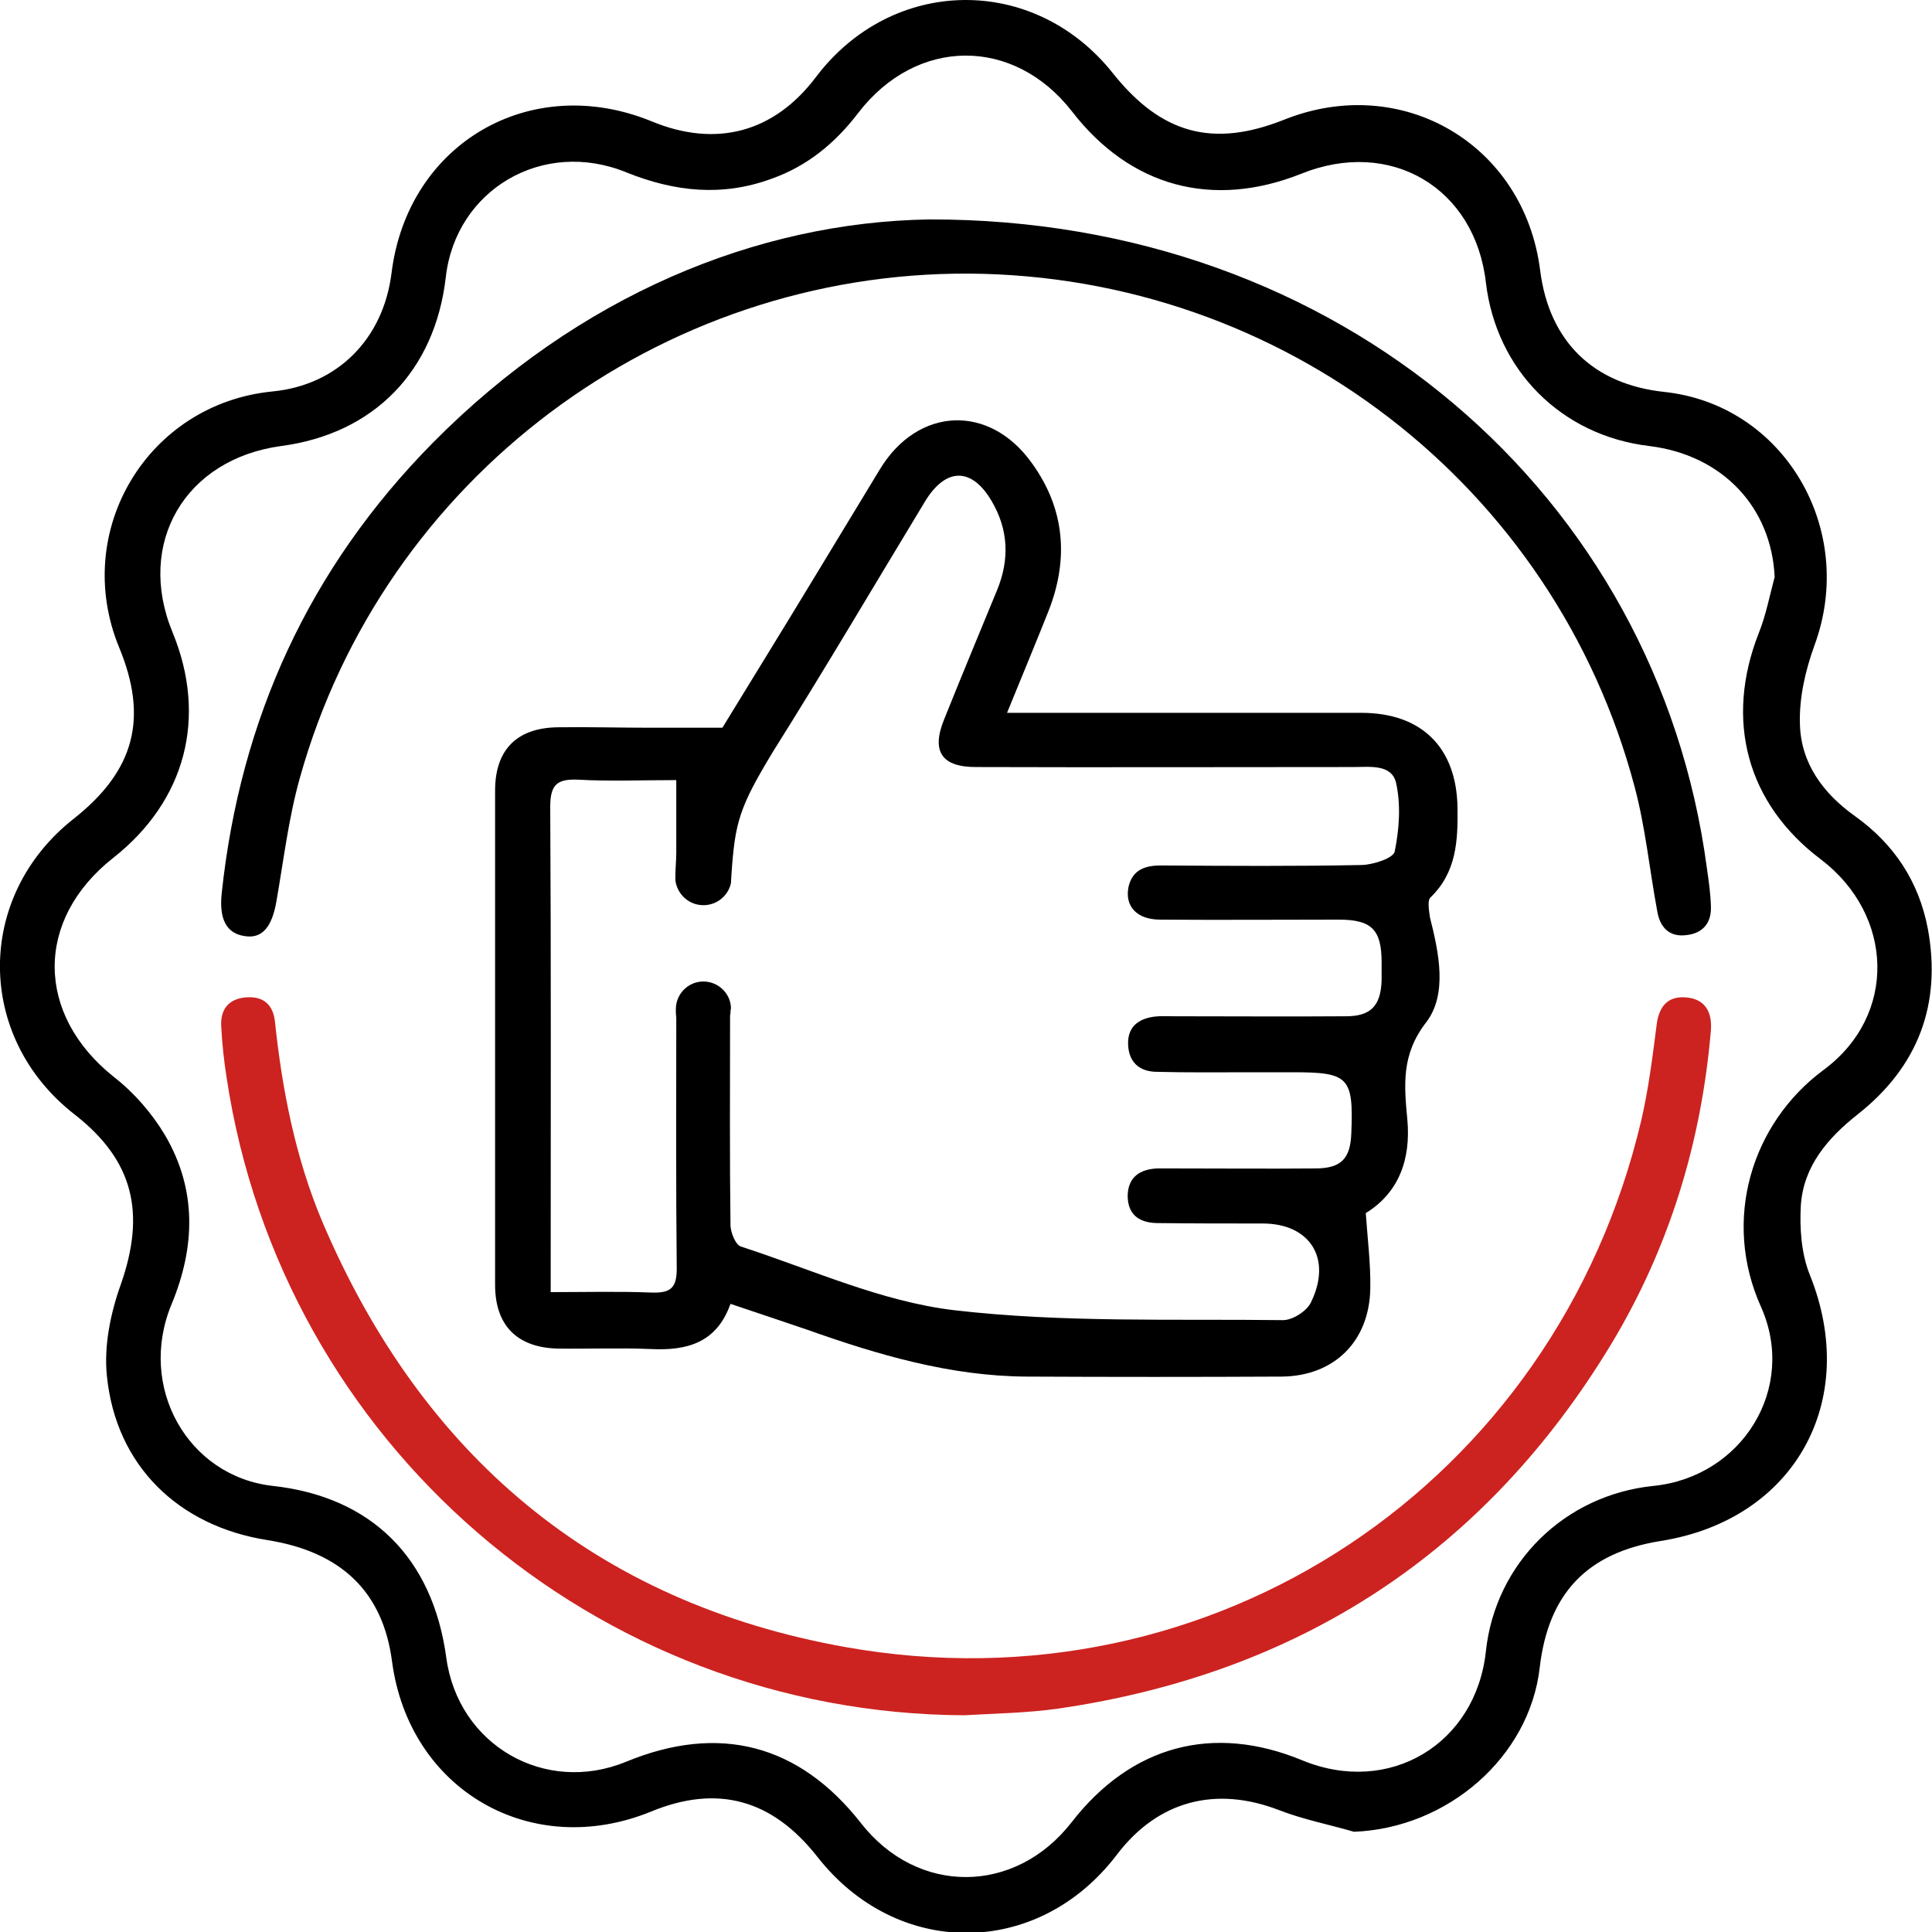
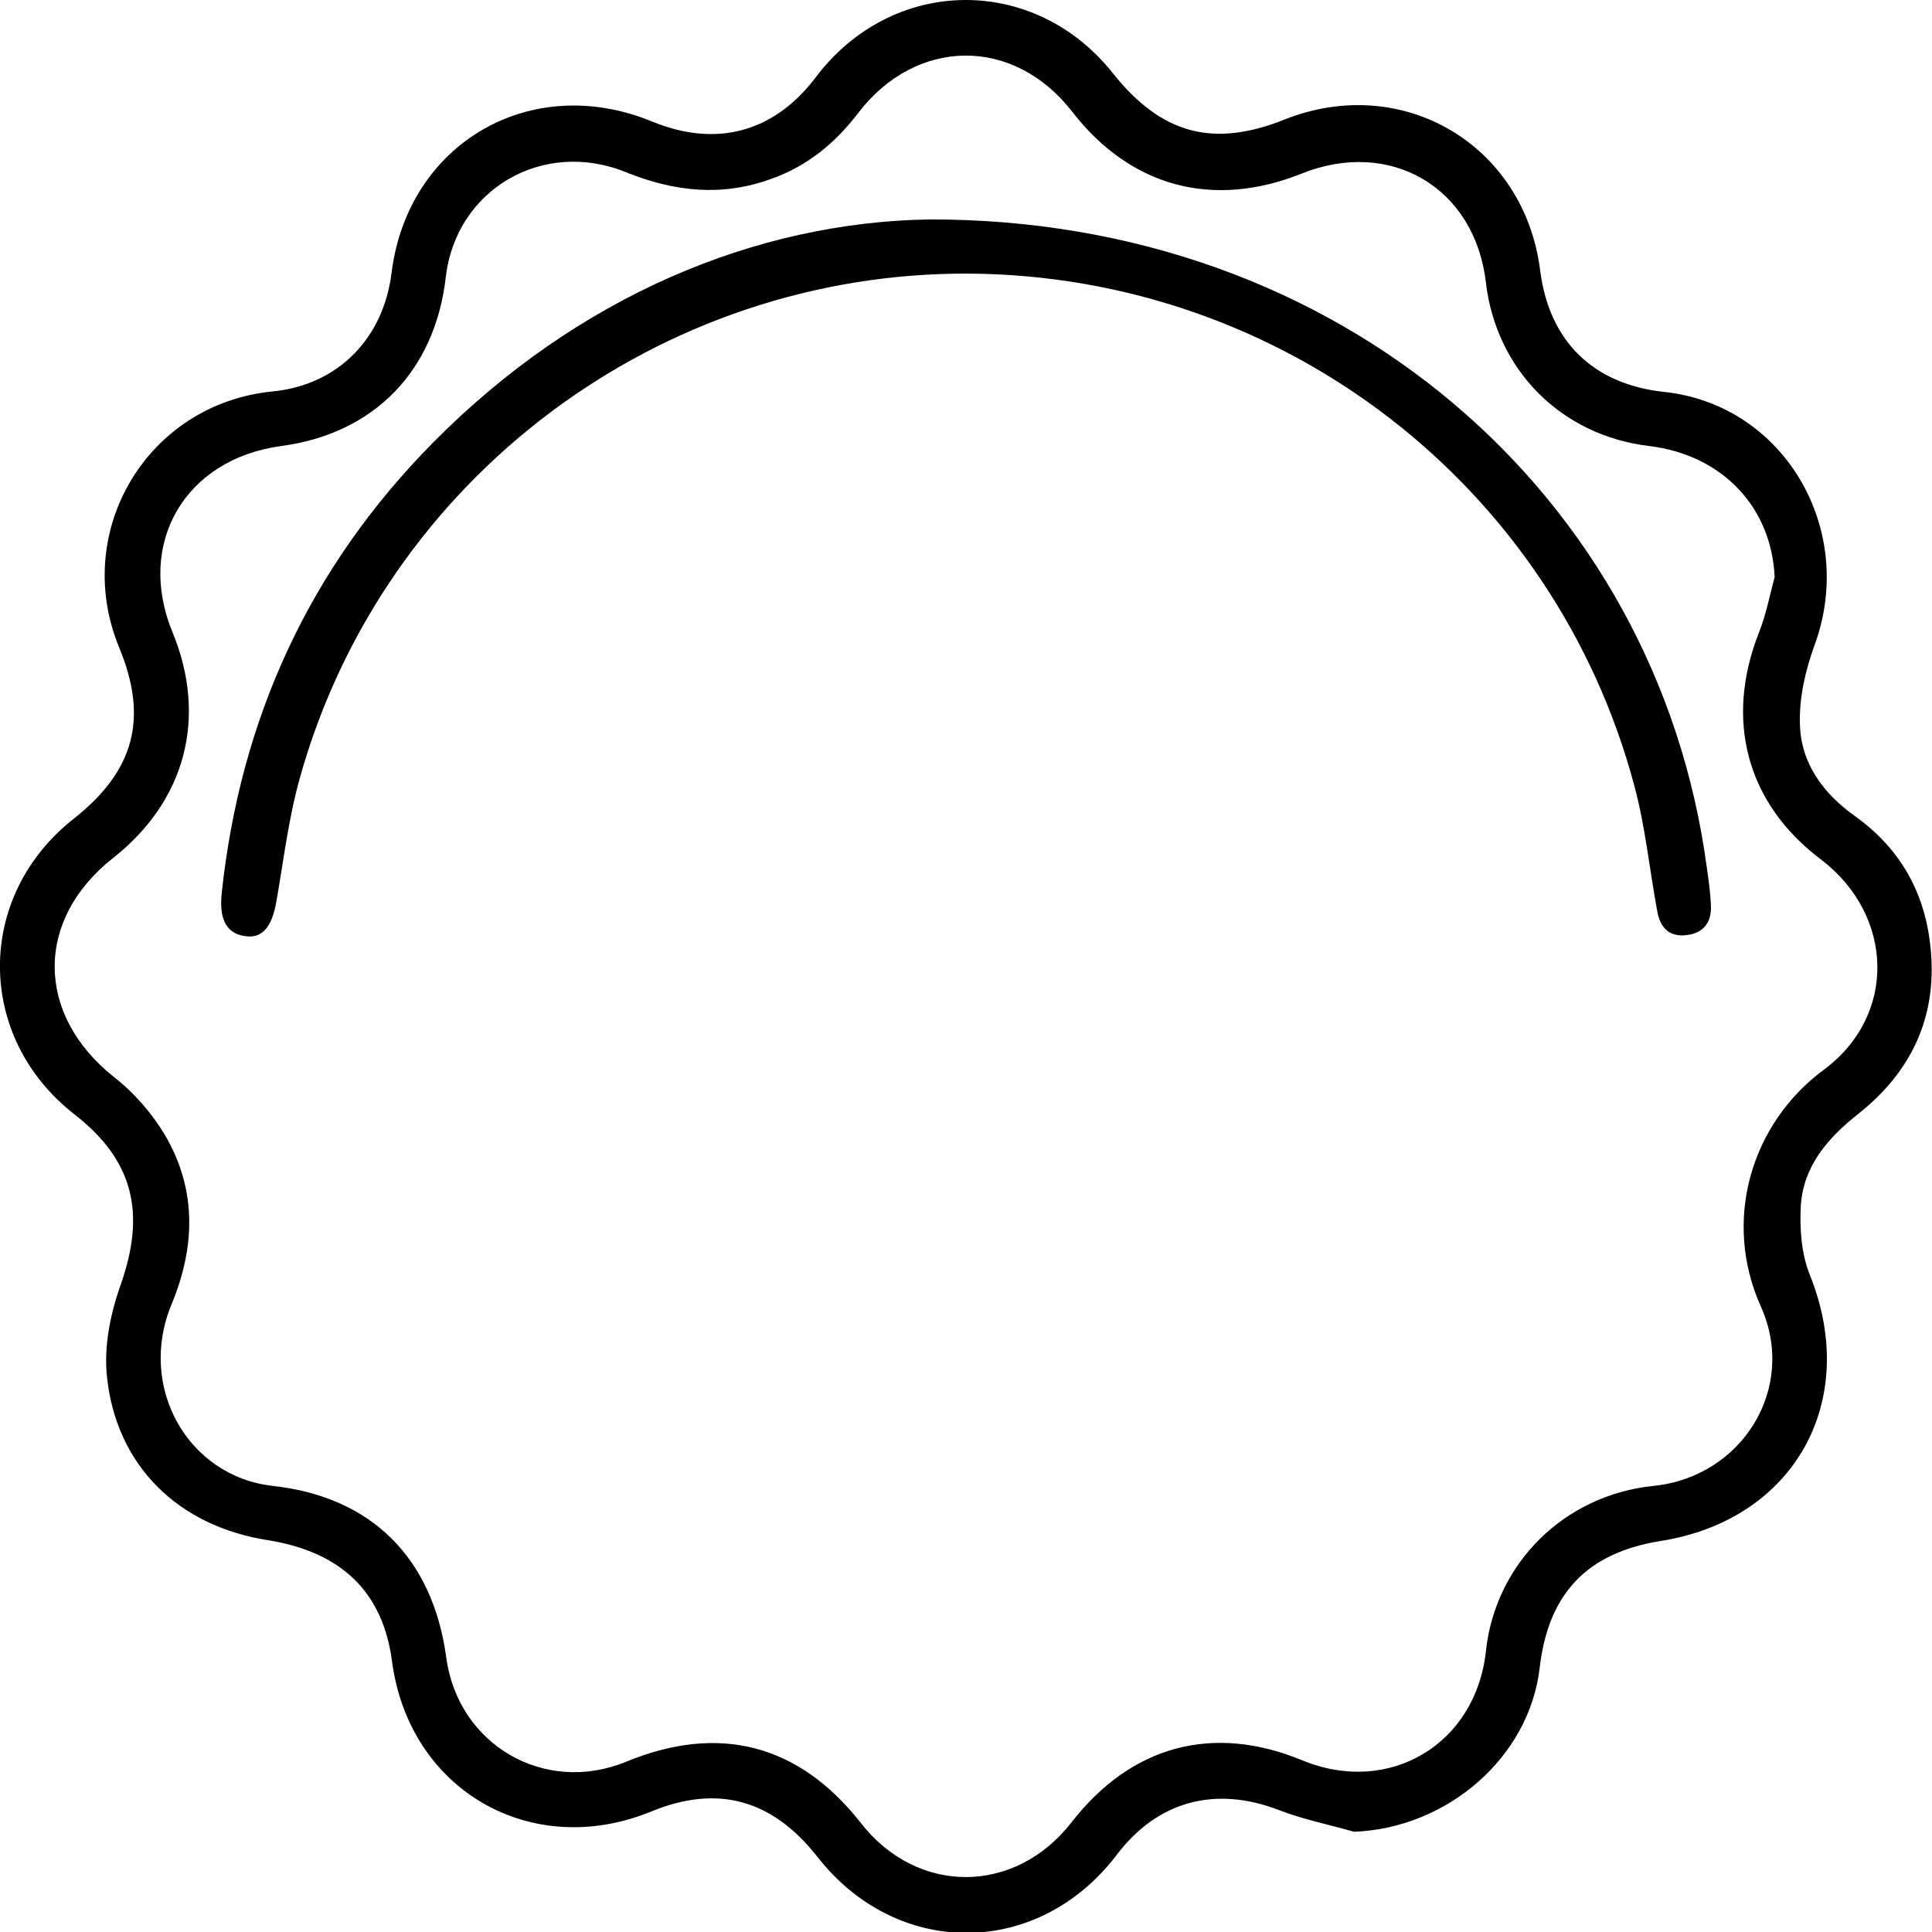
<svg xmlns="http://www.w3.org/2000/svg" width="50" height="50" viewBox="0 0 50 50" fill="none">
-   <path d="M49.892 24.035C49.658 22.808 49.014 21.838 47.997 21.114C47.179 20.53 46.606 19.747 46.582 18.742C46.559 18.064 46.723 17.351 46.956 16.709C48.067 13.706 46.173 10.469 43.063 10.142C41.227 9.943 40.093 8.833 39.859 6.998C39.449 3.738 36.292 1.88 33.24 3.095C31.393 3.832 30.059 3.469 28.808 1.904C26.774 -0.667 23.102 -0.632 21.114 1.997C20.038 3.423 18.542 3.832 16.869 3.142C13.736 1.857 10.555 3.703 10.134 7.057C9.924 8.774 8.731 9.966 7.059 10.13C3.82 10.445 1.843 13.741 3.083 16.755C3.843 18.59 3.48 19.945 1.914 21.184C-0.647 23.194 -0.636 26.84 1.925 28.838C3.457 30.03 3.773 31.385 3.13 33.231C2.861 33.979 2.685 34.832 2.767 35.615C3.001 37.929 4.615 39.495 6.918 39.857C8.836 40.161 9.912 41.201 10.146 43C10.59 46.331 13.747 48.154 16.858 46.88C18.565 46.179 19.98 46.564 21.149 48.048C23.219 50.701 26.867 50.678 28.902 48.002C29.966 46.599 31.463 46.214 33.1 46.845C33.731 47.09 34.398 47.219 35.041 47.406C37.462 47.312 39.578 45.478 39.847 43.164C40.069 41.236 41.075 40.184 42.981 39.88C46.442 39.331 48.149 36.258 46.84 32.998C46.617 32.449 46.571 31.782 46.606 31.187C46.676 30.182 47.296 29.457 48.079 28.838C49.634 27.611 50.254 25.998 49.892 24.035ZM47.19 27.693C45.331 29.072 44.559 31.572 45.577 33.827C46.512 35.931 45.086 38.221 42.794 38.455C40.49 38.688 38.701 40.453 38.455 42.731C38.198 45.139 35.953 46.483 33.708 45.559C31.393 44.601 29.276 45.174 27.733 47.16C26.271 49.041 23.745 49.053 22.283 47.184C20.681 45.139 18.612 44.601 16.203 45.594C14.098 46.459 11.853 45.162 11.549 42.895C11.198 40.313 9.608 38.735 7.059 38.455C4.86 38.209 3.551 35.896 4.439 33.757C5.059 32.262 5.094 30.789 4.276 29.387C3.937 28.814 3.469 28.277 2.943 27.868C0.92 26.255 0.896 23.802 2.931 22.201C4.802 20.728 5.375 18.567 4.463 16.358C3.516 14.056 4.79 11.883 7.269 11.544C9.678 11.228 11.257 9.604 11.537 7.174C11.794 4.907 14.051 3.575 16.215 4.463C17.466 4.965 18.694 5.094 19.968 4.626C20.892 4.299 21.617 3.703 22.213 2.92C23.722 0.957 26.236 0.945 27.744 2.885C29.253 4.837 31.381 5.409 33.673 4.498C35.988 3.563 38.175 4.86 38.455 7.314C38.724 9.581 40.408 11.275 42.688 11.544C44.583 11.777 45.846 13.133 45.928 14.932C45.799 15.412 45.705 15.914 45.518 16.381C44.63 18.637 45.203 20.799 47.132 22.247C49.014 23.685 49.108 26.279 47.19 27.693Z" fill="black" />
-   <path d="M24.949 44.391C15.407 44.344 7.292 37.345 5.865 27.892C5.795 27.448 5.748 27.003 5.725 26.559C5.701 26.115 5.923 25.847 6.368 25.812C6.812 25.776 7.069 25.998 7.116 26.443C7.303 28.207 7.642 29.948 8.332 31.596C10.905 37.66 15.395 41.47 21.885 42.627C31.403 44.321 40.267 38.385 42.477 28.99C42.664 28.184 42.769 27.342 42.875 26.513C42.933 26.057 43.155 25.776 43.623 25.812C44.126 25.847 44.313 26.186 44.278 26.665C44.032 29.562 43.202 32.285 41.705 34.774C38.443 40.173 33.637 43.304 27.404 44.216C26.586 44.333 25.756 44.344 24.949 44.391Z" fill="#CC2320" />
+   <path d="M49.892 24.035C49.658 22.808 49.014 21.838 47.997 21.114C47.179 20.53 46.606 19.747 46.582 18.742C46.559 18.064 46.723 17.351 46.956 16.709C48.067 13.706 46.173 10.469 43.063 10.142C41.227 9.943 40.093 8.833 39.859 6.998C39.449 3.738 36.292 1.88 33.24 3.095C31.393 3.832 30.059 3.469 28.808 1.904C26.774 -0.667 23.102 -0.632 21.114 1.997C20.038 3.423 18.542 3.832 16.869 3.142C13.736 1.857 10.555 3.703 10.134 7.057C9.924 8.774 8.731 9.966 7.059 10.13C3.82 10.445 1.843 13.741 3.083 16.755C3.843 18.59 3.48 19.945 1.914 21.184C-0.647 23.194 -0.636 26.84 1.925 28.838C3.457 30.03 3.773 31.385 3.13 33.231C2.861 33.979 2.685 34.832 2.767 35.615C3.001 37.929 4.615 39.495 6.918 39.857C8.836 40.161 9.912 41.201 10.146 43C10.59 46.331 13.747 48.154 16.858 46.88C18.565 46.179 19.98 46.564 21.149 48.048C23.219 50.701 26.867 50.678 28.902 48.002C29.966 46.599 31.463 46.214 33.1 46.845C33.731 47.09 34.398 47.219 35.041 47.406C37.462 47.312 39.578 45.478 39.847 43.164C40.069 41.236 41.075 40.184 42.981 39.88C46.442 39.331 48.149 36.258 46.84 32.998C46.617 32.449 46.571 31.782 46.606 31.187C46.676 30.182 47.296 29.457 48.079 28.838C49.634 27.611 50.254 25.998 49.892 24.035M47.19 27.693C45.331 29.072 44.559 31.572 45.577 33.827C46.512 35.931 45.086 38.221 42.794 38.455C40.49 38.688 38.701 40.453 38.455 42.731C38.198 45.139 35.953 46.483 33.708 45.559C31.393 44.601 29.276 45.174 27.733 47.16C26.271 49.041 23.745 49.053 22.283 47.184C20.681 45.139 18.612 44.601 16.203 45.594C14.098 46.459 11.853 45.162 11.549 42.895C11.198 40.313 9.608 38.735 7.059 38.455C4.86 38.209 3.551 35.896 4.439 33.757C5.059 32.262 5.094 30.789 4.276 29.387C3.937 28.814 3.469 28.277 2.943 27.868C0.92 26.255 0.896 23.802 2.931 22.201C4.802 20.728 5.375 18.567 4.463 16.358C3.516 14.056 4.79 11.883 7.269 11.544C9.678 11.228 11.257 9.604 11.537 7.174C11.794 4.907 14.051 3.575 16.215 4.463C17.466 4.965 18.694 5.094 19.968 4.626C20.892 4.299 21.617 3.703 22.213 2.92C23.722 0.957 26.236 0.945 27.744 2.885C29.253 4.837 31.381 5.409 33.673 4.498C35.988 3.563 38.175 4.86 38.455 7.314C38.724 9.581 40.408 11.275 42.688 11.544C44.583 11.777 45.846 13.133 45.928 14.932C45.799 15.412 45.705 15.914 45.518 16.381C44.63 18.637 45.203 20.799 47.132 22.247C49.014 23.685 49.108 26.279 47.19 27.693Z" fill="black" />
  <path d="M24.049 5.679C34.69 5.656 42.887 12.819 44.173 22.459C44.22 22.786 44.267 23.113 44.278 23.441C44.301 23.885 44.068 24.154 43.647 24.2C43.202 24.259 42.957 24.002 42.887 23.569C42.688 22.494 42.583 21.407 42.302 20.356C40.232 12.562 33.193 7.14 25.089 7.081C17.068 7.035 9.923 12.386 7.76 20.134C7.467 21.174 7.339 22.272 7.152 23.336C7.035 24.002 6.777 24.305 6.321 24.224C5.865 24.154 5.667 23.791 5.737 23.125C6.216 18.603 8.005 14.7 11.198 11.463C14.975 7.642 19.593 5.749 24.049 5.679Z" fill="black" />
-   <path d="M17.488 22.807C17.488 22.784 17.488 22.748 17.488 22.713V22.702C17.477 22.737 17.477 22.772 17.488 22.807Z" fill="black" />
-   <path d="M37.019 23.228C37.697 22.573 37.732 21.755 37.72 20.902C37.697 19.348 36.796 18.448 35.229 18.448C32.4 18.448 29.581 18.448 26.752 18.448H26.062C26.448 17.502 26.799 16.66 27.138 15.807C27.664 14.464 27.559 13.167 26.705 11.986C25.606 10.444 23.758 10.526 22.776 12.138C22.226 13.038 21.689 13.938 21.139 14.838C20.262 16.287 19.502 17.514 18.695 18.834C17.97 18.834 17.479 18.834 16.836 18.834C16.041 18.834 15.234 18.811 14.439 18.822C13.386 18.834 12.813 19.395 12.813 20.458C12.813 24.723 12.813 28.988 12.813 33.253C12.813 34.305 13.386 34.878 14.439 34.901C15.234 34.913 16.041 34.878 16.836 34.913C17.771 34.959 18.543 34.761 18.905 33.744C19.595 33.978 20.238 34.188 20.882 34.41C22.729 35.065 24.588 35.614 26.565 35.626C28.763 35.637 30.973 35.637 33.171 35.626C34.528 35.614 35.44 34.714 35.463 33.347C35.475 32.716 35.393 32.073 35.346 31.395C36.2 30.87 36.516 30.005 36.422 28.977C36.34 28.089 36.258 27.294 36.913 26.453C37.463 25.728 37.241 24.665 37.007 23.742C36.983 23.566 36.937 23.309 37.019 23.228ZM36.095 22.036C36.06 22.211 35.545 22.375 35.253 22.386C33.522 22.421 31.78 22.41 30.049 22.398C29.64 22.398 29.313 22.503 29.207 22.947C29.102 23.45 29.418 23.8 30.026 23.8C31.569 23.812 33.101 23.8 34.645 23.8C35.498 23.8 35.756 24.057 35.756 24.91C35.756 25.062 35.756 25.226 35.756 25.378C35.732 26.032 35.475 26.301 34.832 26.301C33.347 26.312 31.873 26.301 30.388 26.301C30.213 26.301 30.038 26.289 29.862 26.312C29.441 26.371 29.172 26.593 29.196 27.049C29.219 27.493 29.488 27.726 29.909 27.738C30.751 27.761 31.581 27.75 32.423 27.75H33.475C34.902 27.75 35.031 27.878 34.972 29.327C34.949 29.993 34.703 30.239 34.037 30.239C32.809 30.25 31.581 30.239 30.353 30.239C30.213 30.239 30.084 30.239 29.944 30.239C29.5 30.262 29.196 30.461 29.184 30.94C29.184 31.431 29.476 31.641 29.932 31.653C30.844 31.664 31.768 31.664 32.68 31.664C33.896 31.664 34.481 32.564 33.931 33.697C33.826 33.931 33.452 34.165 33.206 34.165C30.365 34.13 27.5 34.235 24.694 33.908C22.811 33.686 21.01 32.856 19.174 32.26C19.034 32.214 18.917 31.91 18.905 31.723C18.882 29.935 18.894 28.135 18.894 26.348C18.894 26.301 18.894 26.254 18.905 26.219C18.905 26.184 18.905 26.137 18.917 26.102C18.917 25.716 18.59 25.401 18.204 25.401C17.806 25.401 17.491 25.728 17.491 26.114C17.491 26.149 17.491 26.172 17.491 26.207C17.491 26.254 17.502 26.301 17.502 26.348C17.502 28.509 17.491 30.671 17.514 32.833C17.514 33.324 17.362 33.464 16.883 33.452C16.029 33.417 15.175 33.44 14.252 33.44V32.739C14.252 28.79 14.263 24.828 14.24 20.879C14.24 20.306 14.415 20.154 14.965 20.178C15.772 20.224 16.59 20.189 17.502 20.189C17.502 20.879 17.502 21.475 17.502 22.059C17.502 22.258 17.479 22.48 17.479 22.678C17.479 22.713 17.479 22.748 17.479 22.784C17.526 23.146 17.83 23.426 18.204 23.426C18.555 23.426 18.847 23.181 18.917 22.854C18.917 22.784 18.929 22.713 18.929 22.643C19.022 21.276 19.128 20.902 20.005 19.453C21.349 17.315 22.636 15.13 23.945 12.968C24.483 12.092 25.15 12.092 25.664 12.968C26.097 13.704 26.132 14.475 25.805 15.27C25.349 16.38 24.881 17.502 24.436 18.612C24.097 19.442 24.366 19.851 25.255 19.851C28.506 19.862 31.756 19.851 35.019 19.851C35.452 19.851 36.013 19.769 36.13 20.259C36.258 20.832 36.212 21.463 36.095 22.036Z" fill="black" />
</svg>